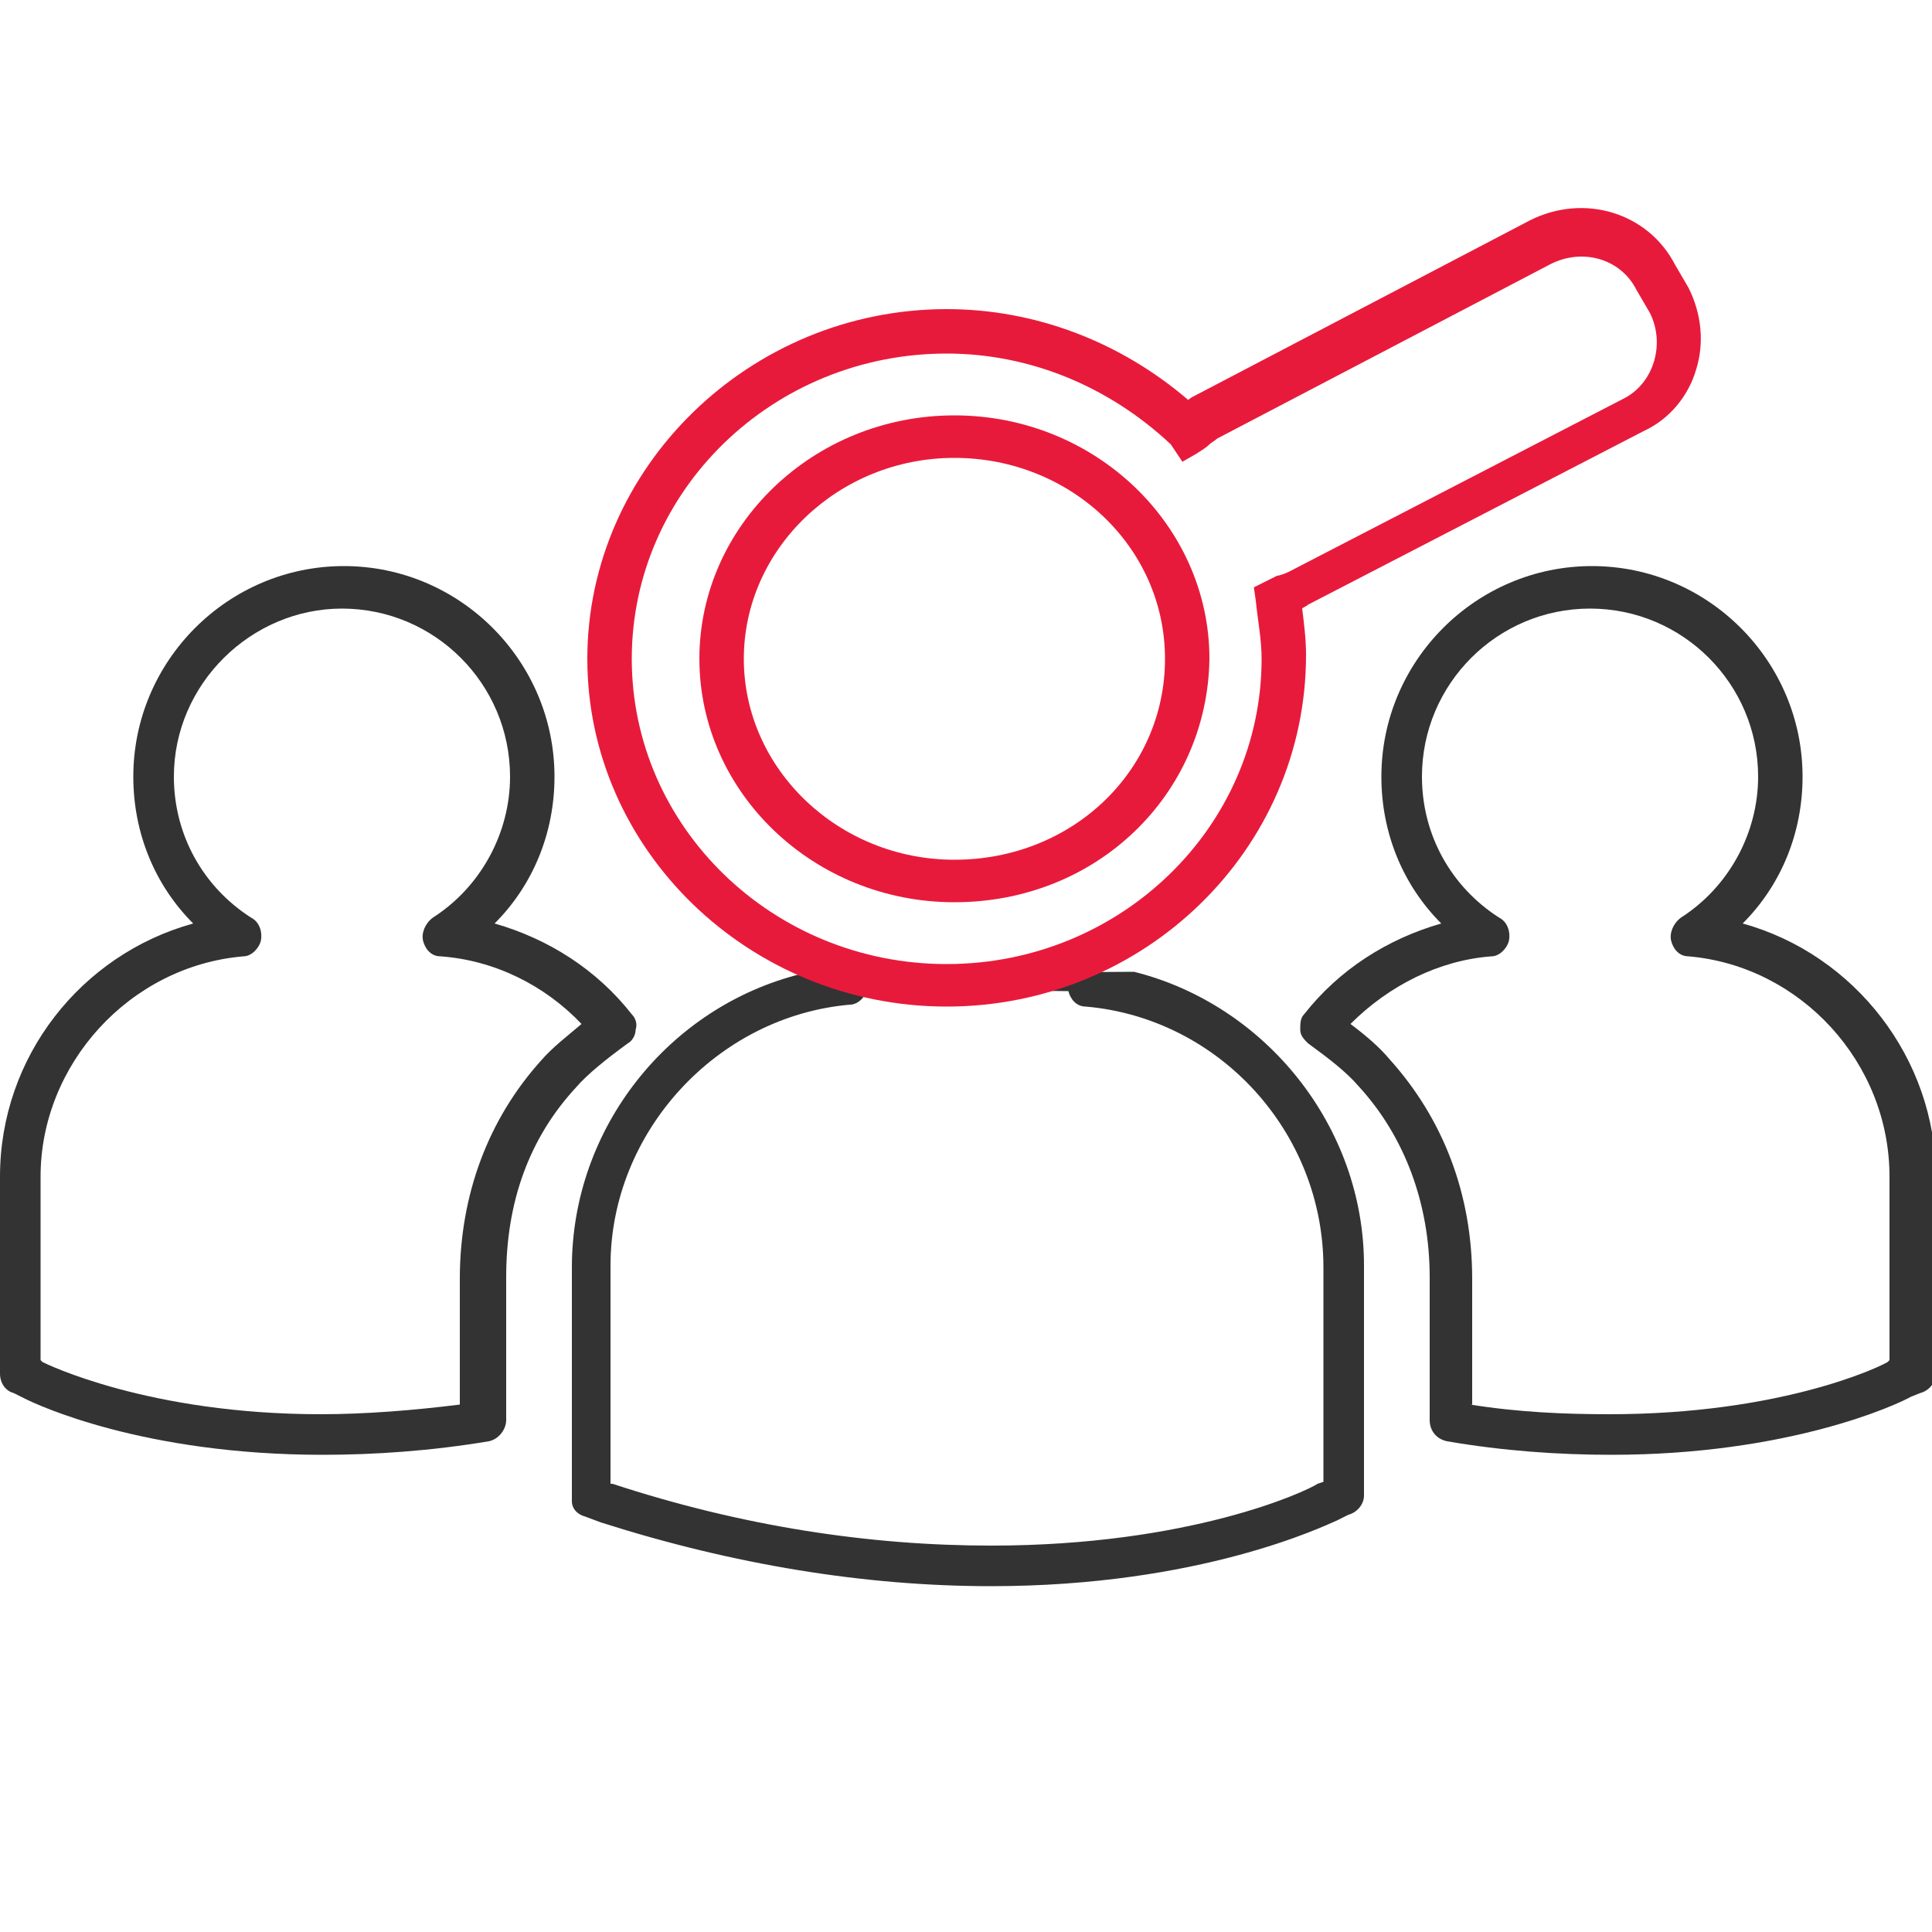
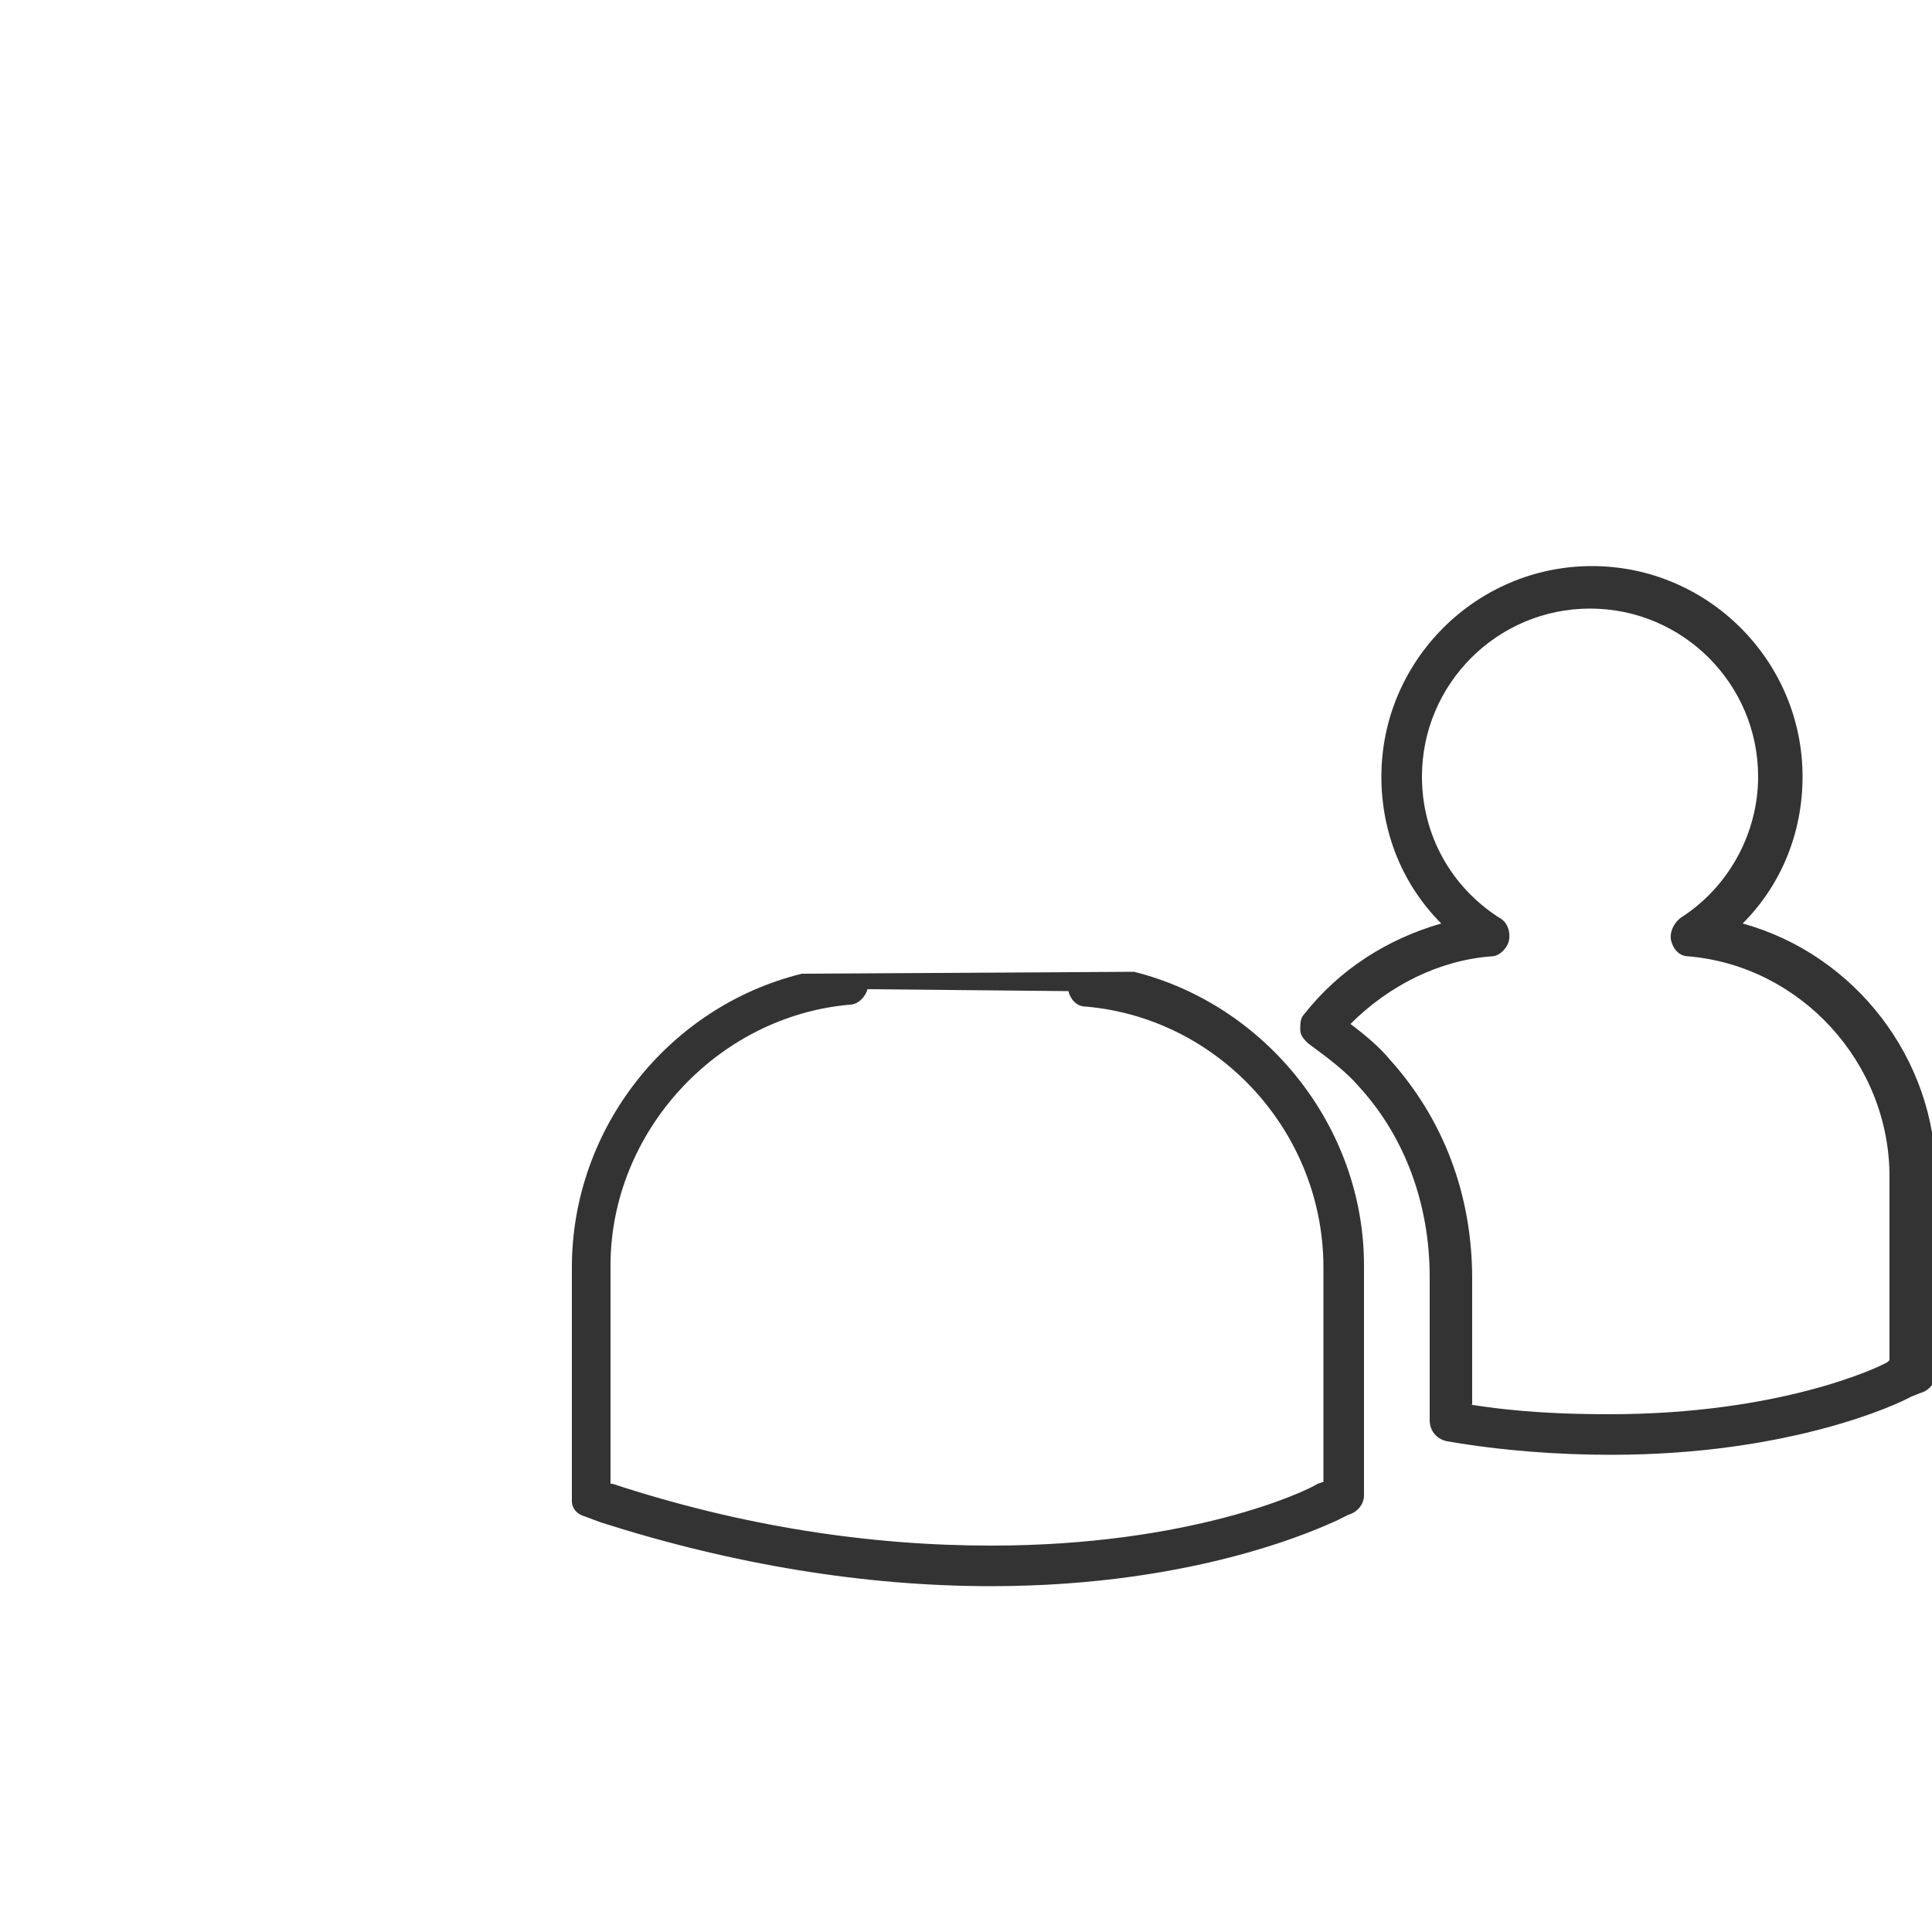
<svg xmlns="http://www.w3.org/2000/svg" version="1.1" id="Layer_1" x="0px" y="0px" viewBox="0 0 100 100" style="enable-background:new 0 0 100 100;" xml:space="preserve">
  <style type="text/css">
	.st0{fill:#333333;}
	.st1{fill:#E81A3B;}
</style>
  <g id="XMLID_12_">
    <path class="st0" d="M83.4,75.3c-2.7,0-5.6-0.2-8.5-0.7c-0.5-0.1-0.9-0.5-0.9-1.1v-7.4c0-3.8-1.3-7.3-3.7-9.9   c-0.6-0.7-1.5-1.4-2.6-2.2c-0.2-0.2-0.4-0.4-0.4-0.7c0-0.3,0-0.6,0.2-0.8c1.8-2.3,4.3-3.9,7.1-4.7c-2-2-3.1-4.7-3.1-7.6   c0-6,4.9-10.9,10.9-10.9c6,0,10.9,4.9,10.9,10.9c0,2.9-1.1,5.6-3.1,7.6c5.8,1.6,10,7,10,13.1v10.2c0,0.5-0.4,0.9-0.8,1l-0.5,0.2   C98.2,72.7,92.6,75.3,83.4,75.3z M76.1,72.7c2.5,0.4,4.9,0.5,7.2,0.5c8.8,0,13.9-2.4,14.4-2.7l0.1-0.1v-9.5   c0-5.9-4.6-10.9-10.4-11.4c-0.5,0-0.8-0.4-0.9-0.8c-0.1-0.4,0.1-0.9,0.5-1.2c2.5-1.6,4-4.4,4-7.3c0-4.8-3.9-8.7-8.7-8.7   c-4.8,0-8.7,3.9-8.7,8.7c0,3,1.5,5.7,4,7.3c0.4,0.2,0.6,0.7,0.5,1.2c-0.1,0.4-0.5,0.8-0.9,0.8c-2.7,0.2-5.3,1.5-7.3,3.5   c0.8,0.6,1.5,1.2,2,1.8c2.8,3.1,4.3,7,4.3,11.4V72.7z M99,71.1L99,71.1L99,71.1z" />
  </g>
  <g id="XMLID_11_">
-     <path class="st0" d="M16.7,75.3c-9.3,0-14.8-2.6-15.4-2.9l-0.6-0.3C0.3,72,0,71.6,0,71.1V60.9c0-6.2,4.2-11.5,10-13.1   c-2-2-3.1-4.7-3.1-7.6c0-6,4.9-10.9,10.9-10.9c6,0,10.9,4.9,10.9,10.9c0,2.9-1.1,5.6-3.1,7.6c2.8,0.8,5.3,2.4,7.1,4.7   c0.2,0.2,0.3,0.5,0.2,0.8c0,0.3-0.2,0.6-0.4,0.7c-1.1,0.8-2.1,1.6-2.7,2.3c-2.4,2.6-3.6,5.9-3.6,9.8v7.4c0,0.5-0.4,1-0.9,1.1   C22.3,75.1,19.4,75.3,16.7,75.3z M2.1,70.4l0.1,0.1c0.2,0.1,5.5,2.7,14.4,2.7c2.3,0,4.8-0.2,7.2-0.5v-6.5c0-4.4,1.5-8.3,4.2-11.3   c0.6-0.7,1.4-1.3,2.1-1.9c-1.9-2-4.5-3.3-7.3-3.5c-0.5,0-0.8-0.4-0.9-0.8c-0.1-0.4,0.1-0.9,0.5-1.2c2.5-1.6,4-4.4,4-7.3   c0-4.8-3.9-8.7-8.7-8.7C13,31.5,9,35.4,9,40.2c0,3,1.5,5.7,4,7.3c0.4,0.2,0.6,0.7,0.5,1.2c-0.1,0.4-0.5,0.8-0.9,0.8   C6.7,50,2.1,55.1,2.1,60.9V70.4z" />
-   </g>
+     </g>
  <g id="XMLID_10_">
    <path class="st0" d="M58.7,50.3c6.8,1.7,11.9,8,11.9,15.2v11.9c0,0.5-0.4,0.9-0.8,1l-0.6,0.3c-0.7,0.3-7.1,3.4-17.9,3.4   c-6.5,0-13.3-1.1-20.2-3.3l-0.8-0.3c-0.4-0.1-0.7-0.4-0.7-0.8l0-0.2c0-0.1,0-0.1,0-0.2V65.6c0-7.2,5-13.5,11.9-15.2 M44.9,51.2   c-0.1,0.4-0.5,0.8-0.9,0.8c-6.9,0.6-12.4,6.6-12.4,13.5v11.3l0.1,0C38.4,79,45,80,51.3,80c10.3,0,16.3-2.8,16.9-3.2l0.3-0.1V65.6   c0-7-5.4-12.9-12.3-13.5c-0.5,0-0.8-0.4-0.9-0.8 M69.5,77.4L69.5,77.4L69.5,77.4z" />
  </g>
  <g>
-     <path class="st1" d="M49,52.1c-10.2,0-18.6-8.1-18.6-18S38.8,16,49,16c4.6,0,9,1.7,12.5,4.7c0.1-0.1,0.3-0.2,0.5-0.3l17.2-9   c2.8-1.4,6.1-0.4,7.5,2.3l0.7,1.2c0.7,1.4,0.8,2.9,0.4,4.2c-0.4,1.4-1.4,2.6-2.7,3.2l-17.4,9c-0.1,0.1-0.2,0.1-0.3,0.2   c0.1,0.8,0.2,1.6,0.2,2.4C67.6,44,59.2,52.1,49,52.1z M49,18.3c-9,0-16.3,7.1-16.3,15.8c0,8.7,7.3,15.8,16.3,15.8   s16.3-7.1,16.3-15.8c0-1-0.2-2-0.3-3l-0.1-0.7l1.2-0.6c0.1,0,0.4-0.1,0.6-0.2l17.4-9c1.5-0.8,2.1-2.8,1.3-4.4l-0.7-1.2   c-0.8-1.6-2.8-2.2-4.5-1.3l-17.2,9c-0.1,0.1-0.3,0.2-0.4,0.3c-0.2,0.2-0.4,0.3-0.7,0.5l-0.7,0.4L60.6,23C57.4,20,53.3,18.3,49,18.3   z" />
-     <path class="st1" d="M49.4,46.7c-7.3,0-13.2-5.7-13.2-12.6s5.9-12.6,13.2-12.6s13.2,5.7,13.2,12.6C62.5,41.1,56.8,46.7,49.4,46.7z    M49.4,23.7c-6,0-10.9,4.7-10.9,10.4c0,5.7,4.9,10.4,10.9,10.4c6.1,0,10.9-4.6,10.9-10.4C60.3,28.3,55.4,23.7,49.4,23.7z" />
-   </g>
+     </g>
</svg>